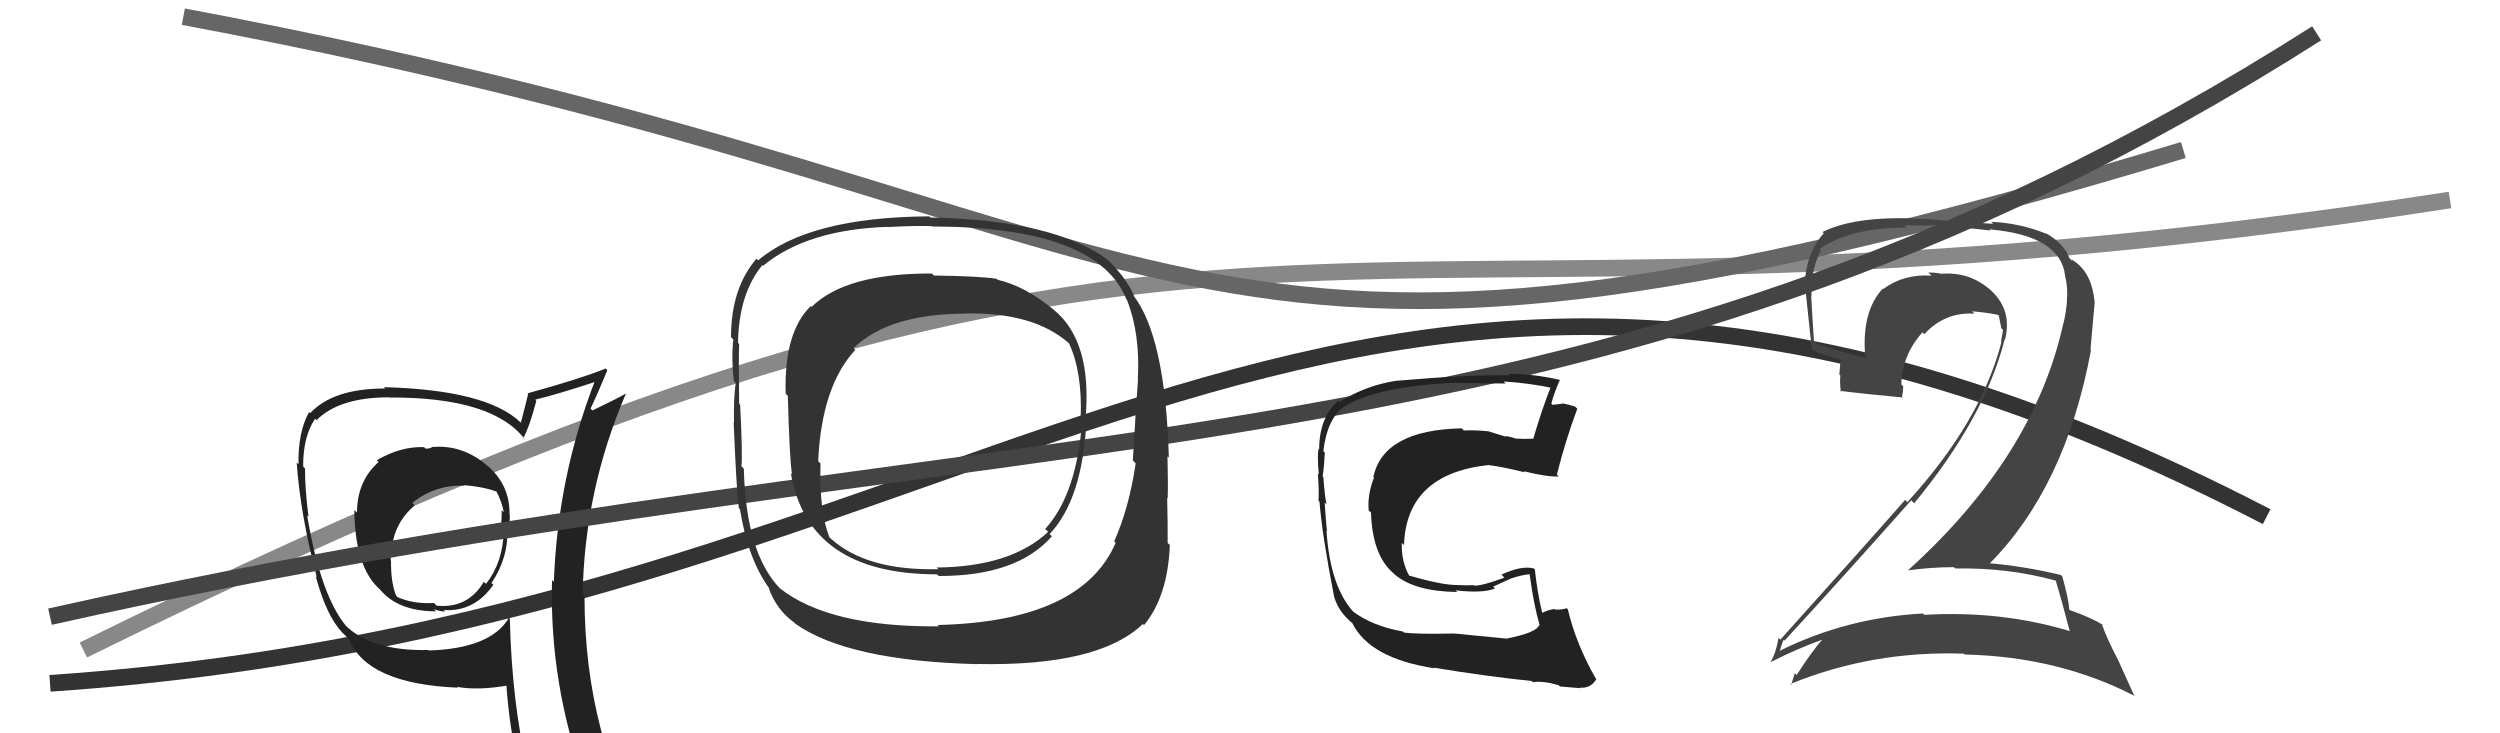
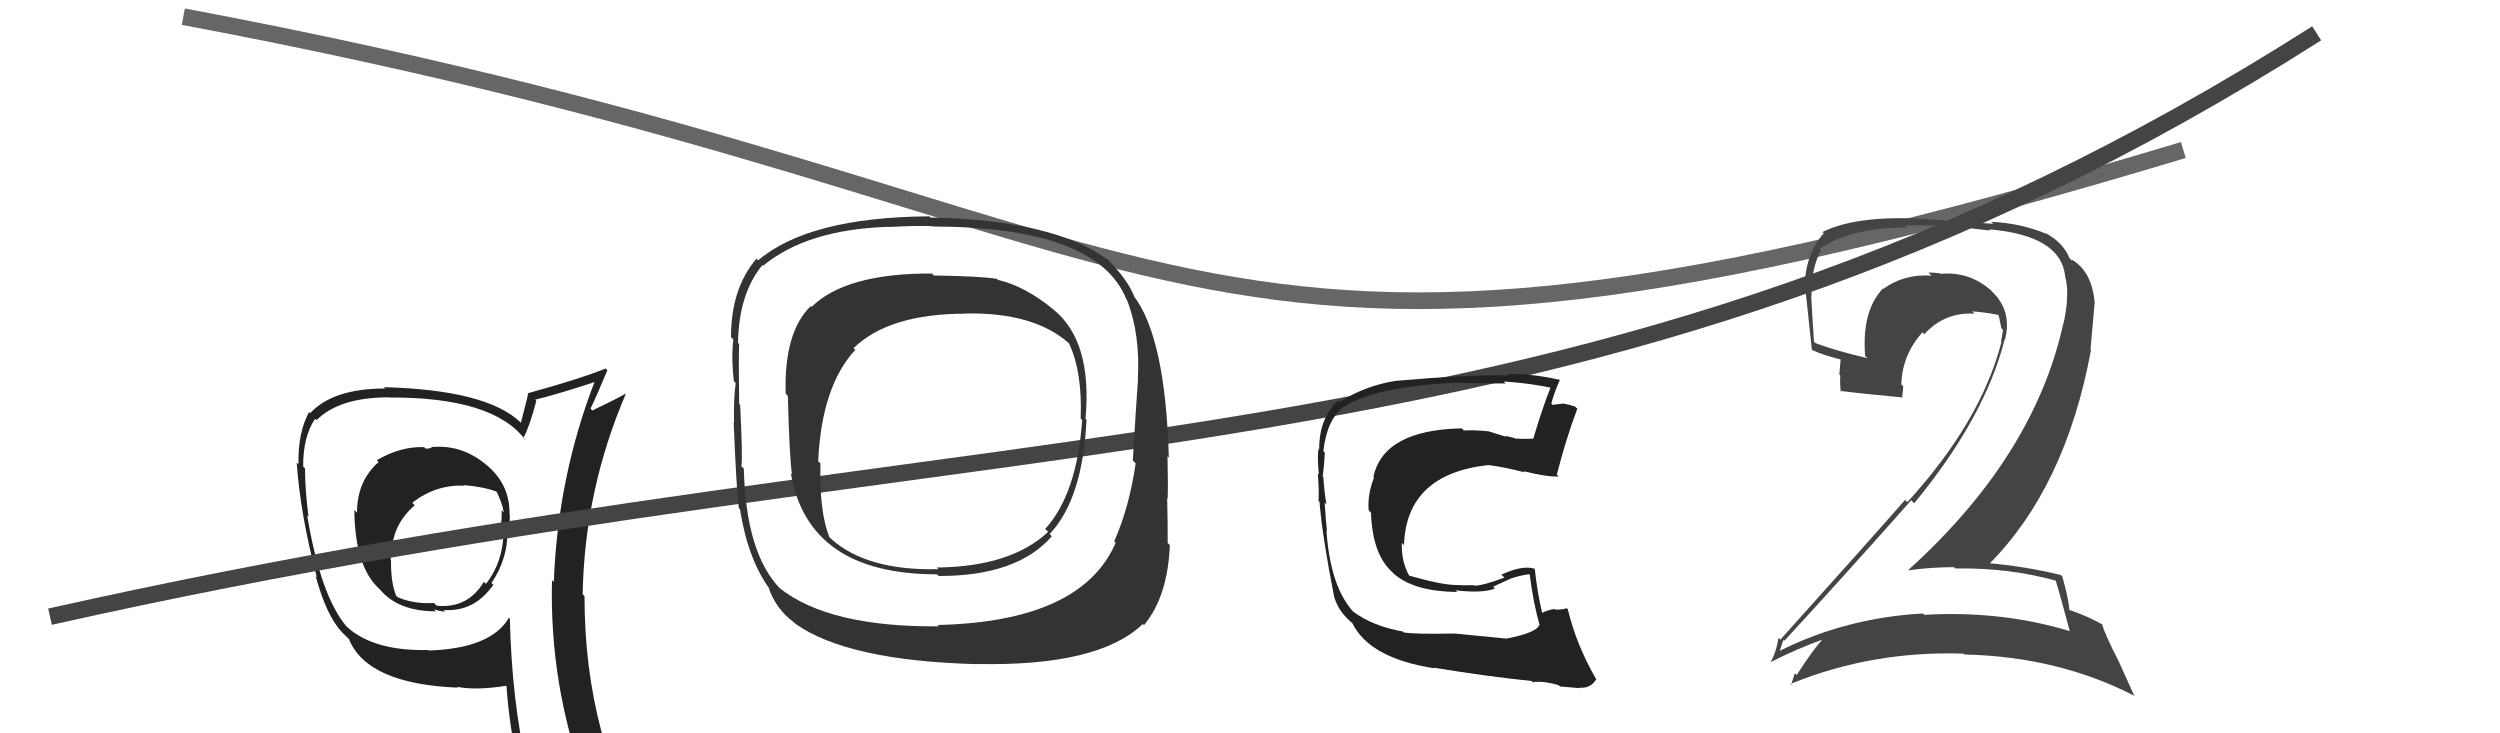
<svg xmlns="http://www.w3.org/2000/svg" width="150" height="44" viewBox="0,0,150,44">
-   <path d="M5 39 C76 4,76 23,147 12" stroke="#888" fill="none" />
  <path d="M11 1 C75 13,68 28,131 9" stroke="#666" fill="none" />
-   <path d="M3 41 C62 37,80 2,136 31" stroke="#333" fill="none" />
  <path fill="#222" d="M26.12 26.97L25.99 26.84L25.95 26.80Q25.84 26.92 25.54 26.92L25.48 26.86L25.44 26.83Q24.06 26.77 22.61 27.61L22.67 27.67L22.72 27.72Q21.42 28.86 21.42 30.76L21.41 30.75L21.26 30.60Q21.29 34.06 22.82 35.39L22.93 35.50L22.79 35.36Q23.88 36.68 26.16 36.68L26.13 36.65L26.03 36.55Q26.39 36.69 26.70 36.69L26.76 36.74L26.62 36.60Q28.45 36.73 29.60 35.09L29.56 35.05L29.49 34.98Q30.52 33.46 30.44 31.68L30.53 31.76L30.56 31.79Q30.59 31.29 30.59 30.87L30.49 30.77L30.57 30.85Q30.60 29.09 29.23 27.93L29.28 27.98L29.24 27.94Q27.76 26.67 25.97 26.82ZM30.48 37.00L30.58 37.10L30.54 37.06Q29.46 38.91 25.73 39.03L25.83 39.13L25.70 39.00Q22.28 39.08 20.68 37.48L20.72 37.52L20.79 37.59Q19.23 35.73 18.43 30.93L18.46 30.96L18.51 31.01Q18.30 29.36 18.30 28.10L18.30 28.10L18.19 27.99Q18.18 26.19 18.91 25.12L18.96 25.18L18.99 25.21Q20.36 23.84 23.33 23.84L23.33 23.84L23.34 23.85Q29.63 23.82 31.53 26.41L31.53 26.41L31.40 26.28Q31.76 25.64 32.18 24.05L32.11 23.98L32.11 23.98Q33.38 23.68 35.81 22.88L35.81 22.88L35.72 22.79Q33.46 28.60 33.23 34.92L33.20 34.88L33.12 34.81Q32.96 41.04 35.09 46.87L35.05 46.82L35.08 46.85Q33.40 46.29 31.62 46.02L31.49 45.89L31.62 46.03Q30.71 42.07 30.59 37.12ZM31.24 46.22L31.19 46.17L31.21 46.19Q32.00 46.40 33.41 46.71L33.32 46.62L33.50 46.80Q33.69 47.48 34.26 48.89L34.26 48.89L34.26 48.89Q36.85 49.62 39.13 50.91L39.09 50.87L39.03 50.81Q35.07 44.30 35.07 35.77L35.01 35.70L34.96 35.66Q35.07 29.41 37.55 23.63L37.47 23.55L37.54 23.62Q36.91 23.98 35.54 24.63L35.36 24.45L35.43 24.52Q35.79 23.78 36.44 22.22L36.43 22.21L36.34 22.11Q34.85 22.72 31.65 23.60L31.67 23.62L31.69 23.63Q31.56 24.19 31.25 25.37L31.22 25.33L31.21 25.32Q29.16 23.39 23.03 23.23L23.18 23.38L23.10 23.31Q19.98 23.31 18.61 24.79L18.54 24.72L18.54 24.73Q17.87 25.95 17.91 27.86L17.75 27.70L17.80 27.75Q18.02 30.87 19.01 34.64L18.85 34.47L18.94 34.57Q19.60 36.98 20.52 37.93L20.52 37.94L20.82 38.23L20.94 38.35Q22.02 41.03 27.46 41.26L27.51 41.31L27.42 41.21Q28.63 41.44 30.46 41.13L30.27 40.94L30.38 41.05Q30.57 43.87 31.18 46.16ZM27.96 29.23L27.80 29.07L27.84 29.11Q29.00 29.20 29.83 29.51L29.85 29.52L29.76 29.43Q30.12 30.13 30.23 30.74L30.06 30.57L30.10 30.61Q30.12 31.08 30.04 31.69L30.22 31.87L30.22 31.87Q30.18 33.74 29.16 35.03L29.07 34.95L29.03 34.91Q28.06 36.53 26.20 36.34L26.04 36.18L26.04 36.18Q24.81 36.25 23.86 35.83L23.78 35.75L23.76 35.72Q23.46 34.97 23.46 33.75L23.53 33.83L23.47 33.76Q23.41 33.40 23.41 33.10L23.38 33.06L23.50 33.19Q23.54 31.48 24.88 30.32L24.90 30.34L24.74 30.17Q26.12 29.07 27.87 29.14Z" />
  <path fill="#444" d="M123.49 34.99L123.34 34.84L123.34 34.83Q123.65 35.83 124.18 37.85L124.31 37.97L124.20 37.87Q120.06 36.62 115.46 36.89L115.35 36.79L115.37 36.81Q110.79 37.06 106.80 39.04L106.92 39.17L106.79 39.04Q107.00 38.33 107.03 38.41L107.02 38.39L107.07 38.44Q110.75 34.44 114.67 30.02L114.67 30.01L114.85 30.20Q119.10 25.04 120.28 20.36L120.33 20.41L120.30 20.38Q120.75 18.62 119.47 17.44L119.51 17.48L119.52 17.48Q118.21 16.27 116.42 16.43L116.50 16.50L116.39 16.40Q116.04 16.35 115.70 16.35L115.87 16.52L115.89 16.54Q114.25 16.42 112.99 17.34L113.04 17.39L112.97 17.31Q111.69 18.69 111.91 21.36L111.94 21.38L112.05 21.49Q110.16 21.05 108.94 20.59L109.03 20.68L108.84 20.50Q108.75 19.18 108.67 17.73L108.69 17.75L108.69 17.76Q108.65 16.15 109.26 15.01L109.22 14.97L109.17 14.93Q111.06 13.65 114.41 13.65L114.27 13.52L116.04 13.53L116.00 13.49Q118.47 13.71 119.42 13.83L119.41 13.81L119.35 13.76Q123.65 14.13 123.91 16.57L123.93 16.58L123.90 16.56Q124.09 17.24 124.01 18.04L123.96 17.98L124.02 18.05Q123.97 18.68 123.82 19.37L123.77 19.32L123.81 19.36Q122.07 27.36 114.49 34.21L114.47 34.20L114.50 34.22Q115.87 34.03 117.24 34.03L117.22 34.02L117.32 34.11Q120.49 34.05 123.35 34.84ZM122.82 14.06L122.77 14.02L122.79 14.03Q121.19 13.38 119.47 13.31L119.60 13.43L116.12 13.19L116.11 13.18Q111.56 12.82 109.35 13.92L109.51 14.08L109.42 14.00Q108.28 15.29 108.28 17.34L108.37 17.44L108.33 17.40Q108.41 18.15 108.71 20.97L108.64 20.90L108.73 21.00Q109.33 21.29 110.51 21.59L110.44 21.52L110.36 22.47L110.42 22.53Q110.38 22.98 110.45 23.51L110.42 23.48L110.39 23.45Q111.70 23.62 114.18 23.85L114.24 23.91L114.12 23.79Q114.19 23.51 114.19 23.17L114.06 23.05L114.08 23.07Q114.13 21.29 115.35 19.94L115.47 20.06L115.46 20.05Q116.69 18.71 118.47 18.82L118.34 18.69L118.33 18.68Q119.12 18.74 119.88 18.89L119.95 18.96L119.93 18.94Q120.00 19.28 120.08 19.70L120.16 19.78L120.18 19.80Q120.13 20.14 120.06 20.48L120.03 20.45L120.09 20.51Q118.86 25.29 114.44 30.13L114.35 30.04L114.31 29.99Q112.26 32.33 106.82 38.38L106.71 38.27L106.71 38.27Q106.57 39.16 106.23 39.73L106.26 39.77L106.23 39.73Q107.87 38.90 109.39 38.36L109.31 38.29L109.37 38.34Q108.75 39.02 107.80 40.50L107.80 40.50L107.69 40.39Q107.58 40.75 107.47 41.09L107.55 41.17L107.42 41.04Q112.34 39.03 117.82 39.22L117.83 39.23L117.88 39.27Q123.53 39.40 128.10 41.77L128.04 41.71L127.10 39.63L127.10 39.63Q126.36 38.21 126.10 37.41L126.09 37.40L126.19 37.50Q125.41 37.03 124.20 36.61L124.15 36.57L124.16 36.58Q124.12 35.96 123.74 34.59L123.70 34.55L123.65 34.50Q121.48 33.97 119.20 33.78L119.25 33.84L119.30 33.89Q123.93 29.27 125.46 21.00L125.43 20.97L125.68 18.15L125.68 18.15Q125.51 16.26 124.29 15.57L124.31 15.59L124.31 15.64L124.25 15.57Q124.16 15.45 124.08 15.45L124.09 15.45L124.19 15.55Q123.85 14.60 122.75 13.99Z" />
  <path d="M3 37 C61 24,95 30,139 2" stroke="#444" fill="none" />
-   <path fill="#333" d="M63.23 18.59L63.06 18.42L63.22 18.58Q61.51 17.17 59.87 16.79L59.88 16.80L59.81 16.73Q58.82 16.57 56.04 16.53L55.98 16.48L55.92 16.41Q50.75 16.39 48.70 18.41L48.83 18.54L48.65 18.36Q47.03 19.93 47.14 23.63L47.13 23.61L47.27 23.76Q47.37 27.51 47.52 28.46L47.55 28.49L47.45 28.39Q48.49 34.46 56.22 34.46L56.35 34.58L56.32 34.56Q61.02 34.57 63.11 32.18L62.99 32.05L62.98 32.04Q64.96 29.95 65.19 25.19L65.23 25.23L65.13 25.13Q65.55 20.49 63.23 18.59ZM56.34 37.59L56.29 37.53L56.34 37.58Q49.74 37.64 46.77 35.28L46.71 35.23L46.81 35.32Q44.75 33.19 44.63 28.12L44.57 28.06L44.48 27.97Q44.57 27.56 44.41 24.29L44.38 24.26L44.35 24.22Q44.31 21.71 44.35 20.64L44.21 20.51L44.28 20.58Q44.33 17.62 45.74 15.91L45.72 15.89L45.78 15.95Q48.43 13.76 53.31 13.61L53.31 13.62L53.31 13.62Q55.05 13.53 55.93 13.57L55.82 13.46L55.95 13.59Q65.83 13.61 67.58 17.95L67.72 18.09L67.61 17.98Q68.42 20.01 68.27 22.75L68.24 22.72L68.28 22.76Q68.16 24.36 67.97 27.63L67.98 27.64L68.14 27.80Q67.76 30.43 66.85 32.49L66.86 32.50L66.94 32.57Q64.89 37.30 56.25 37.50ZM68.58 37.45L68.71 37.58L68.64 37.51Q70.07 35.78 70.19 32.70L70.06 32.58L70.06 32.57Q70.07 31.48 70.03 29.88L70.06 29.91L70.06 29.91Q70.09 29.21 70.05 27.39L69.99 27.33L70.13 27.46Q69.93 20.19 67.99 17.71L68.06 17.79L68.05 17.77Q67.62 16.73 66.51 15.63L66.48 15.60L66.51 15.62Q63.29 13.20 55.82 13.05L55.87 13.09L55.76 12.98Q48.54 13.03 45.49 15.62L45.30 15.43L45.39 15.52Q43.86 17.30 43.86 20.23L43.98 20.35L44.00 20.37Q43.87 21.54 44.03 22.87L44.06 22.90L44.14 22.98Q44.01 23.92 44.04 25.36L44.02 25.34L44.02 25.34Q44.18 29.31 44.33 30.49L44.50 30.65L44.40 30.56Q44.88 33.59 46.21 35.38L46.15 35.31L46.12 35.28Q46.59 36.59 47.65 37.35L47.68 37.38L47.73 37.43Q50.87 39.65 58.64 39.85L58.72 39.92L58.63 39.84Q65.91 39.99 68.57 37.44ZM64.98 25.25L65.00 25.27L64.93 25.20Q64.62 29.64 62.71 31.74L62.86 31.88L62.89 31.91Q60.65 34.01 56.20 34.05L56.29 34.14L56.30 34.15Q52.02 34.25 49.89 32.35L49.76 32.23L49.76 32.22Q49.15 30.70 49.23 27.81L49.14 27.72L49.09 27.67Q49.30 23.16 51.32 20.99L51.36 21.03L51.21 20.89Q53.34 18.82 57.94 18.82L57.96 18.84L57.93 18.81Q62.04 18.73 64.14 20.60L64.12 20.58L64.14 20.60Q64.95 22.33 64.84 25.11Z" />
+   <path fill="#333" d="M63.23 18.59L63.06 18.42L63.22 18.58Q61.51 17.17 59.87 16.79L59.88 16.80L59.81 16.73Q58.82 16.57 56.04 16.53L55.98 16.48L55.92 16.41Q50.75 16.39 48.70 18.41L48.83 18.54L48.65 18.36Q47.03 19.93 47.14 23.63L47.13 23.61L47.27 23.76Q47.37 27.51 47.52 28.46L47.55 28.49L47.45 28.39Q48.49 34.46 56.22 34.46L56.35 34.58L56.32 34.56Q61.02 34.57 63.11 32.18L62.99 32.05L62.98 32.04Q64.96 29.95 65.19 25.19L65.23 25.23L65.13 25.13Q65.55 20.49 63.23 18.59ZM56.34 37.59L56.29 37.53L56.34 37.58Q49.74 37.64 46.77 35.28L46.71 35.23L46.81 35.32Q44.75 33.19 44.63 28.12L44.57 28.06L44.48 27.97Q44.57 27.56 44.41 24.29L44.38 24.26L44.35 24.22Q44.31 21.71 44.35 20.64L44.21 20.51L44.28 20.58Q44.33 17.62 45.74 15.91L45.72 15.89L45.78 15.95Q48.43 13.76 53.31 13.61L53.31 13.62L53.31 13.62Q55.05 13.53 55.93 13.57L55.82 13.46L55.95 13.59Q65.83 13.61 67.58 17.95L67.72 18.09L67.61 17.98Q68.42 20.01 68.27 22.75L68.24 22.72L68.28 22.76Q68.16 24.36 67.97 27.63L67.98 27.64L68.14 27.80Q67.76 30.43 66.85 32.49L66.94 32.57Q64.89 37.30 56.25 37.50ZM68.58 37.45L68.71 37.58L68.64 37.51Q70.07 35.78 70.19 32.70L70.06 32.58L70.06 32.57Q70.07 31.48 70.03 29.88L70.06 29.91L70.06 29.91Q70.09 29.21 70.05 27.39L69.99 27.33L70.13 27.46Q69.93 20.19 67.99 17.71L68.06 17.79L68.05 17.77Q67.62 16.73 66.51 15.63L66.48 15.60L66.51 15.62Q63.29 13.20 55.82 13.05L55.87 13.09L55.76 12.98Q48.54 13.03 45.49 15.62L45.30 15.43L45.39 15.52Q43.86 17.30 43.86 20.23L43.98 20.35L44.00 20.37Q43.87 21.54 44.03 22.87L44.06 22.90L44.14 22.98Q44.01 23.92 44.04 25.36L44.02 25.34L44.02 25.34Q44.18 29.31 44.33 30.49L44.50 30.65L44.40 30.56Q44.88 33.59 46.21 35.38L46.15 35.31L46.12 35.28Q46.59 36.59 47.65 37.35L47.68 37.38L47.73 37.43Q50.87 39.65 58.64 39.85L58.72 39.92L58.63 39.84Q65.91 39.99 68.57 37.44ZM64.98 25.25L65.00 25.27L64.93 25.20Q64.62 29.64 62.71 31.74L62.86 31.88L62.89 31.91Q60.65 34.01 56.20 34.05L56.29 34.14L56.30 34.15Q52.02 34.25 49.89 32.35L49.76 32.23L49.76 32.22Q49.15 30.70 49.23 27.81L49.14 27.72L49.09 27.67Q49.30 23.16 51.32 20.99L51.36 21.03L51.21 20.89Q53.34 18.82 57.94 18.82L57.96 18.84L57.93 18.81Q62.04 18.73 64.14 20.60L64.12 20.58L64.14 20.60Q64.95 22.33 64.84 25.11Z" />
  <path fill="#222" d="M90.41 38.30L90.43 38.32L87.26 38.01L87.26 38.01Q85.03 38.06 84.23 37.95L84.19 37.91L84.17 37.89Q82.36 37.57 81.18 36.69L81.14 36.65L81.23 36.74Q79.82 35.22 79.59 31.87L79.54 31.81L79.62 31.89Q79.56 31.38 79.48 30.16L79.46 30.13L79.59 30.26Q79.48 29.73 79.40 28.63L79.51 28.74L79.36 28.58Q79.46 27.88 79.49 27.16L79.39 27.05L79.40 27.07Q79.62 25.15 80.64 24.39L80.70 24.44L80.66 24.40Q82.53 23.19 87.37 22.96L87.43 23.03L87.37 22.97Q89.54 23.01 90.34 23.01L90.27 22.94L90.23 22.89Q91.81 22.99 93.18 23.29L93.16 23.28L93.06 23.18Q92.54 24.48 92.00 26.31L91.94 26.25L92.02 26.32Q91.47 26.35 90.98 26.31L90.98 26.31L91.00 26.34Q90.85 26.26 90.32 26.15L90.38 26.21L89.34 25.89L89.33 25.88Q88.44 25.79 87.83 25.83L87.72 25.71L87.70 25.70Q83.01 25.80 82.40 28.62L82.32 28.54L82.44 28.66Q82.04 29.67 82.12 30.62L82.18 30.68L82.26 30.76Q82.34 33.29 83.58 34.37L83.54 34.33L83.65 34.44Q84.85 35.49 87.44 35.52L87.46 35.54L87.33 35.42Q88.97 35.61 89.70 35.31L89.59 35.20L90.63 34.72L90.63 34.72Q91.20 34.52 91.77 34.45L91.85 34.53L91.78 34.46Q92.01 36.25 92.39 37.55L92.29 37.44L92.35 37.50Q92.20 37.96 90.41 38.31ZM93.66 41.25L93.60 41.19L93.60 41.19Q93.97 41.22 94.81 41.29L94.89 41.37L94.78 41.26Q95.44 41.32 95.78 40.75L95.78 40.74L95.74 40.70Q94.57 38.66 94.07 36.56L94.02 36.51L94.00 36.49Q93.79 36.58 93.33 36.58L93.26 36.51L93.29 36.54Q92.91 36.58 92.53 36.77L92.46 36.70L92.53 36.77Q92.24 35.56 92.09 34.16L92.07 34.14L92.04 34.11Q91.30 33.91 90.08 34.48L90.18 34.57L90.26 34.66Q88.96 35.14 88.47 35.14L88.38 35.06L88.44 35.11Q87.96 35.13 87.35 35.10L87.37 35.11L87.35 35.10Q86.47 35.09 84.49 34.52L84.46 34.49L84.59 34.61Q84.07 33.72 84.11 32.58L84.17 32.63L84.24 32.71Q84.38 28.43 89.33 27.90L89.25 27.82L89.34 27.91Q90.12 28.00 91.49 28.34L91.36 28.21L91.41 28.27Q92.80 28.62 93.52 28.59L93.41 28.47L93.41 28.48Q93.95 26.35 94.64 24.52L94.54 24.43L94.50 24.39Q94.12 24.27 93.74 24.20L93.76 24.22L93.15 24.29L93.08 24.22Q93.21 23.67 93.59 22.80L93.72 22.92L93.58 22.79Q92.04 22.43 90.48 22.43L90.46 22.40L90.58 22.52Q88.12 22.47 83.75 22.85L83.76 22.86L83.75 22.85Q81.93 23.13 80.37 24.12L80.36 24.11L80.29 24.04Q79.15 25.06 79.15 26.96L78.98 26.80L79.12 26.94Q79.02 27.26 79.13 28.47L79.16 28.50L79.07 28.41Q79.15 29.44 79.11 30.05L79.28 30.22L79.17 30.11Q79.33 32.14 80.06 35.87L79.90 35.71L80.07 35.88Q80.30 36.57 80.79 37.06L80.78 37.05L81.06 37.33L81.13 37.36L81.13 37.37Q82.16 39.50 86.08 40.10L86.09 40.11L86.03 40.06Q89.23 40.59 91.90 40.86L91.92 40.88L91.97 40.93Q92.60 40.84 93.52 41.11Z" />
</svg>